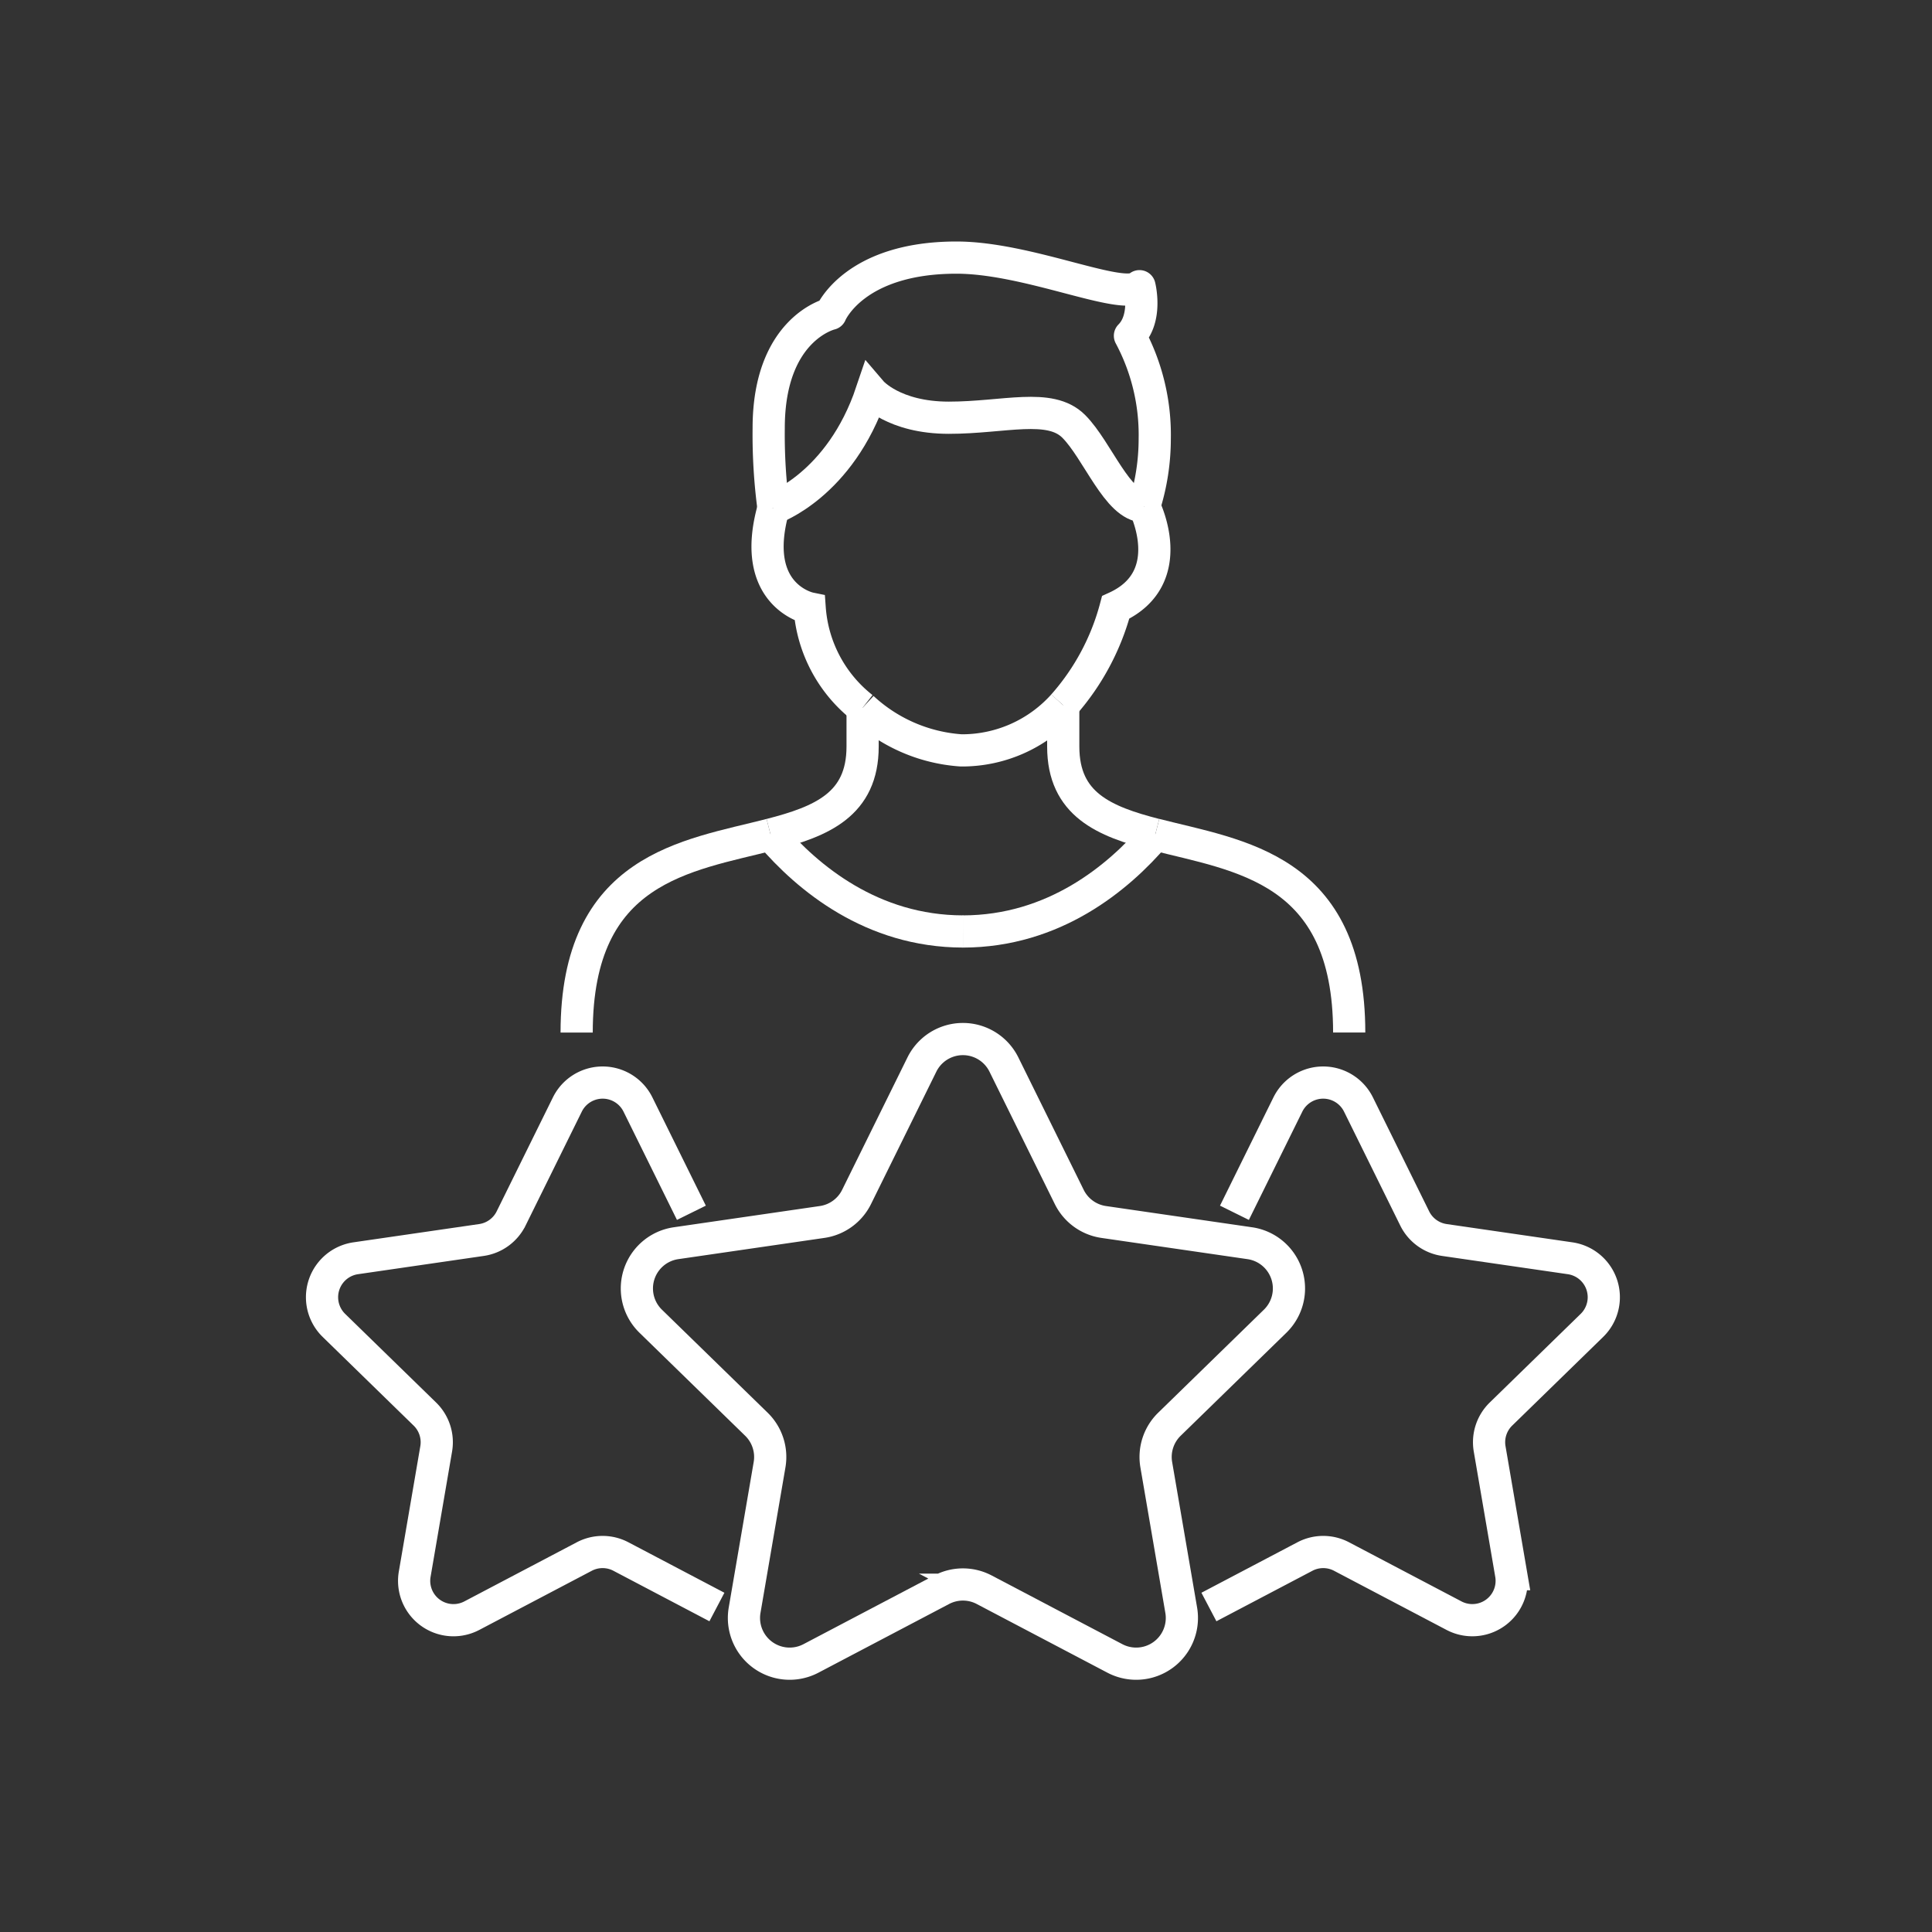
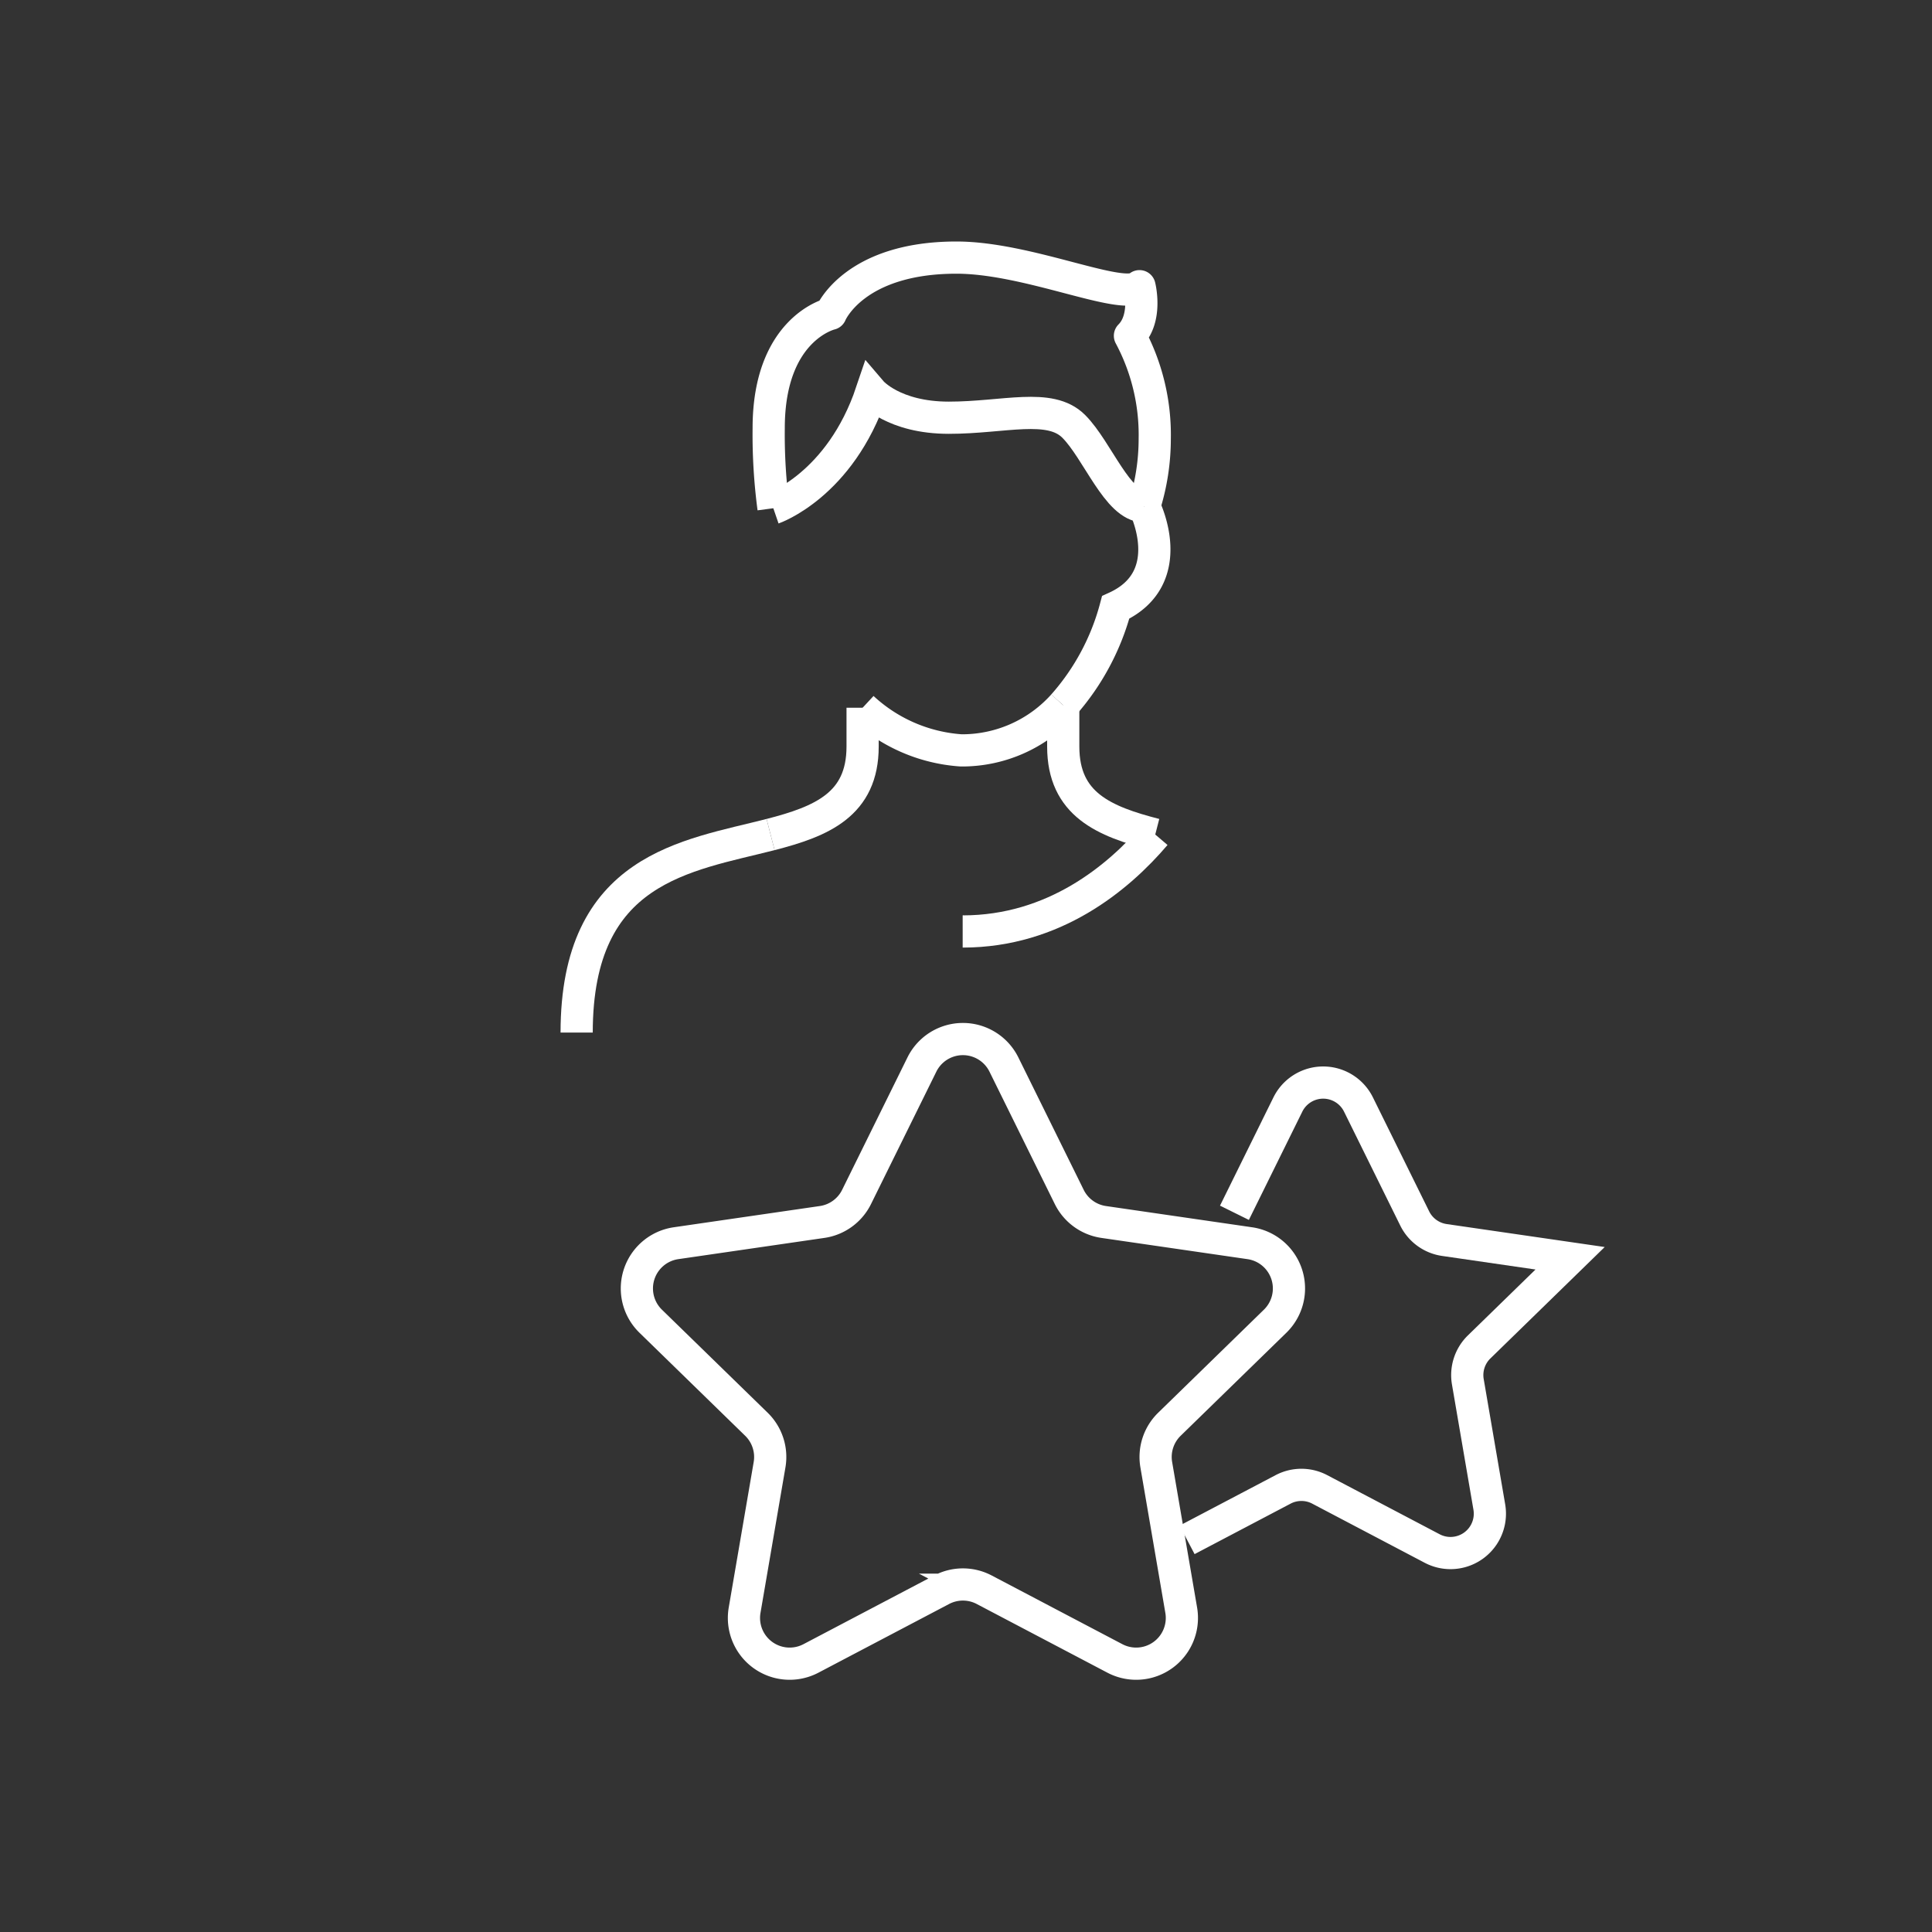
<svg xmlns="http://www.w3.org/2000/svg" width="120" height="120" viewBox="0 0 120 120">
  <rect x="0" y="0" width="120" height="120" fill="#333333" stroke="none" />
  <defs>
    <clipPath id="clip-path">
      <rect id="Rectangle_789" data-name="Rectangle 789" width="120" height="120" transform="translate(363 1520)" fill="rgba(255,255,255,0.72)" />
    </clipPath>
  </defs>
  <g id="Mask_Group_110" data-name="Mask Group 110" transform="translate(-363 -1520)" clip-path="url(#clip-path)">
    <g id="Group_337" data-name="Group 337" transform="translate(383 1536)">
-       <path id="Path_95" data-name="Path 95" d="M394.214,132.472l3.32-6.726a2.445,2.445,0,0,1,4.384,0l3.493,7.078a2.445,2.445,0,0,0,1.841,1.338l7.811,1.135a2.445,2.445,0,0,1,1.355,4.17l-5.652,5.509a2.444,2.444,0,0,0-.7,2.164l1.334,7.779a2.445,2.445,0,0,1-3.547,2.577l-6.986-3.673a2.444,2.444,0,0,0-2.275,0l-5.963,3.135" transform="translate(-337.541 -73.144)" fill="none" stroke="#fff" stroke-miterlimit="10" stroke-width="2" />
-       <path id="Path_96" data-name="Path 96" d="M283.466,132.472l-3.32-6.726a2.445,2.445,0,0,0-4.384,0l-3.493,7.078a2.445,2.445,0,0,1-1.841,1.338l-7.811,1.135a2.445,2.445,0,0,0-1.355,4.17l5.652,5.509a2.443,2.443,0,0,1,.7,2.164l-1.334,7.779a2.444,2.444,0,0,0,3.547,2.577l6.986-3.673a2.444,2.444,0,0,1,2.275,0l5.963,3.135" transform="translate(-260.522 -73.144)" fill="none" stroke="#fff" stroke-miterlimit="10" stroke-width="2" />
+       <path id="Path_95" data-name="Path 95" d="M394.214,132.472l3.32-6.726a2.445,2.445,0,0,1,4.384,0l3.493,7.078a2.445,2.445,0,0,0,1.841,1.338l7.811,1.135l-5.652,5.509a2.444,2.444,0,0,0-.7,2.164l1.334,7.779a2.445,2.445,0,0,1-3.547,2.577l-6.986-3.673a2.444,2.444,0,0,0-2.275,0l-5.963,3.135" transform="translate(-337.541 -73.144)" fill="none" stroke="#fff" stroke-miterlimit="10" stroke-width="2" />
      <path id="Path_97" data-name="Path 97" d="M326.35,152.105l-8.117,4.267a2.84,2.84,0,0,1-4.121-2.994l1.55-9.038a2.841,2.841,0,0,0-.817-2.514l-6.567-6.4a2.84,2.84,0,0,1,1.574-4.844l9.075-1.319a2.84,2.84,0,0,0,2.139-1.554l4.058-8.224a2.84,2.84,0,0,1,5.094,0l4.058,8.224a2.841,2.841,0,0,0,2.139,1.554l9.076,1.319a2.84,2.84,0,0,1,1.574,4.844l-6.567,6.4a2.841,2.841,0,0,0-.817,2.514l1.55,9.038a2.84,2.84,0,0,1-4.121,2.994l-8.117-4.267A2.841,2.841,0,0,0,326.35,152.105Z" transform="translate(-287.863 -69.364)" fill="none" stroke="#fff" stroke-miterlimit="10" stroke-width="2" />
      <path id="Path_98" data-name="Path 98" d="M333.057,68.554v2.411c0,3.6-2.549,4.65-5.716,5.464" transform="translate(-299.479 -40.594)" fill="none" stroke="#fff" stroke-miterlimit="10" stroke-width="2" />
      <path id="Path_99" data-name="Path 99" d="M310.5,87.44c-5.192,1.336-12.045,2.036-12.045,12.3" transform="translate(-282.638 -51.605)" fill="none" stroke="#fff" stroke-miterlimit="10" stroke-width="2" />
      <path id="Path_100" data-name="Path 100" d="M350.389,16.952a13.9,13.9,0,0,0,.651-4.2A13.053,13.053,0,0,0,349.5,6.355c1.1-1.1.592-3.079.592-3.079-.977.977-6.867-1.776-11.367-1.776-6.394,0-7.815,3.493-7.815,3.493s-3.848.888-3.848,7.1a34.556,34.556,0,0,0,.3,4.973" transform="translate(-299.317 -1.5)" fill="none" stroke="#fff" stroke-linejoin="round" stroke-width="2" />
      <path id="Path_101" data-name="Path 101" d="M353.51,68.175a8.448,8.448,0,0,1-6.335,2.806,9.993,9.993,0,0,1-6.128-2.647" transform="translate(-307.47 -40.373)" fill="none" stroke="#fff" stroke-miterlimit="10" stroke-width="2" />
      <path id="Path_102" data-name="Path 102" d="M375.967,38.557s2.25,4.44-1.776,6.275a14.917,14.917,0,0,1-3.256,6.075" transform="translate(-324.895 -23.105)" fill="none" stroke="#fff" stroke-miterlimit="10" stroke-width="2" />
-       <path id="Path_103" data-name="Path 103" d="M327.259,38.841c-1.539,5.447,2.25,6.216,2.25,6.216a8.632,8.632,0,0,0,3.286,6.174" transform="translate(-299.217 -23.271)" fill="none" stroke="#fff" stroke-miterlimit="10" stroke-width="2" />
      <path id="Path_104" data-name="Path 104" d="M350.8,28.624c-1.657,0-2.9-3.493-4.381-4.973s-4.322-.533-7.756-.533-4.8-1.6-4.8-1.6c-1.953,5.8-6.1,7.222-6.1,7.222" transform="translate(-299.731 -13.172)" fill="none" stroke="#fff" stroke-miterlimit="10" stroke-width="2" />
-       <path id="Path_105" data-name="Path 105" d="M339.288,93.46c-5.655-.006-9.642-3.325-11.947-6.02" transform="translate(-299.479 -51.605)" fill="none" stroke="#fff" stroke-miterlimit="10" stroke-width="2" />
      <path id="Path_106" data-name="Path 106" d="M355.992,101.878h.015" transform="translate(-316.183 -60.023)" fill="none" stroke="#fff" stroke-miterlimit="10" stroke-width="2" />
-       <path id="Path_107" data-name="Path 107" d="M396.688,99.736c0-10.26-6.853-10.961-12.045-12.3" transform="translate(-332.887 -51.605)" fill="none" stroke="#fff" stroke-miterlimit="10" stroke-width="2" />
      <path id="Path_108" data-name="Path 108" d="M370.935,68.175v2.569c0,3.6,2.549,4.65,5.715,5.464" transform="translate(-324.895 -40.373)" fill="none" stroke="#fff" stroke-miterlimit="10" stroke-width="2" />
      <path id="Path_109" data-name="Path 109" d="M355.971,101.878h-.015" transform="translate(-316.163 -60.023)" fill="none" stroke="#fff" stroke-miterlimit="10" stroke-width="2" />
      <path id="Path_110" data-name="Path 110" d="M367.938,87.44c-2.3,2.7-6.291,6.015-11.947,6.021" transform="translate(-316.182 -51.605)" fill="none" stroke="#fff" stroke-miterlimit="10" stroke-width="2" />
    </g>
  </g>
</svg>